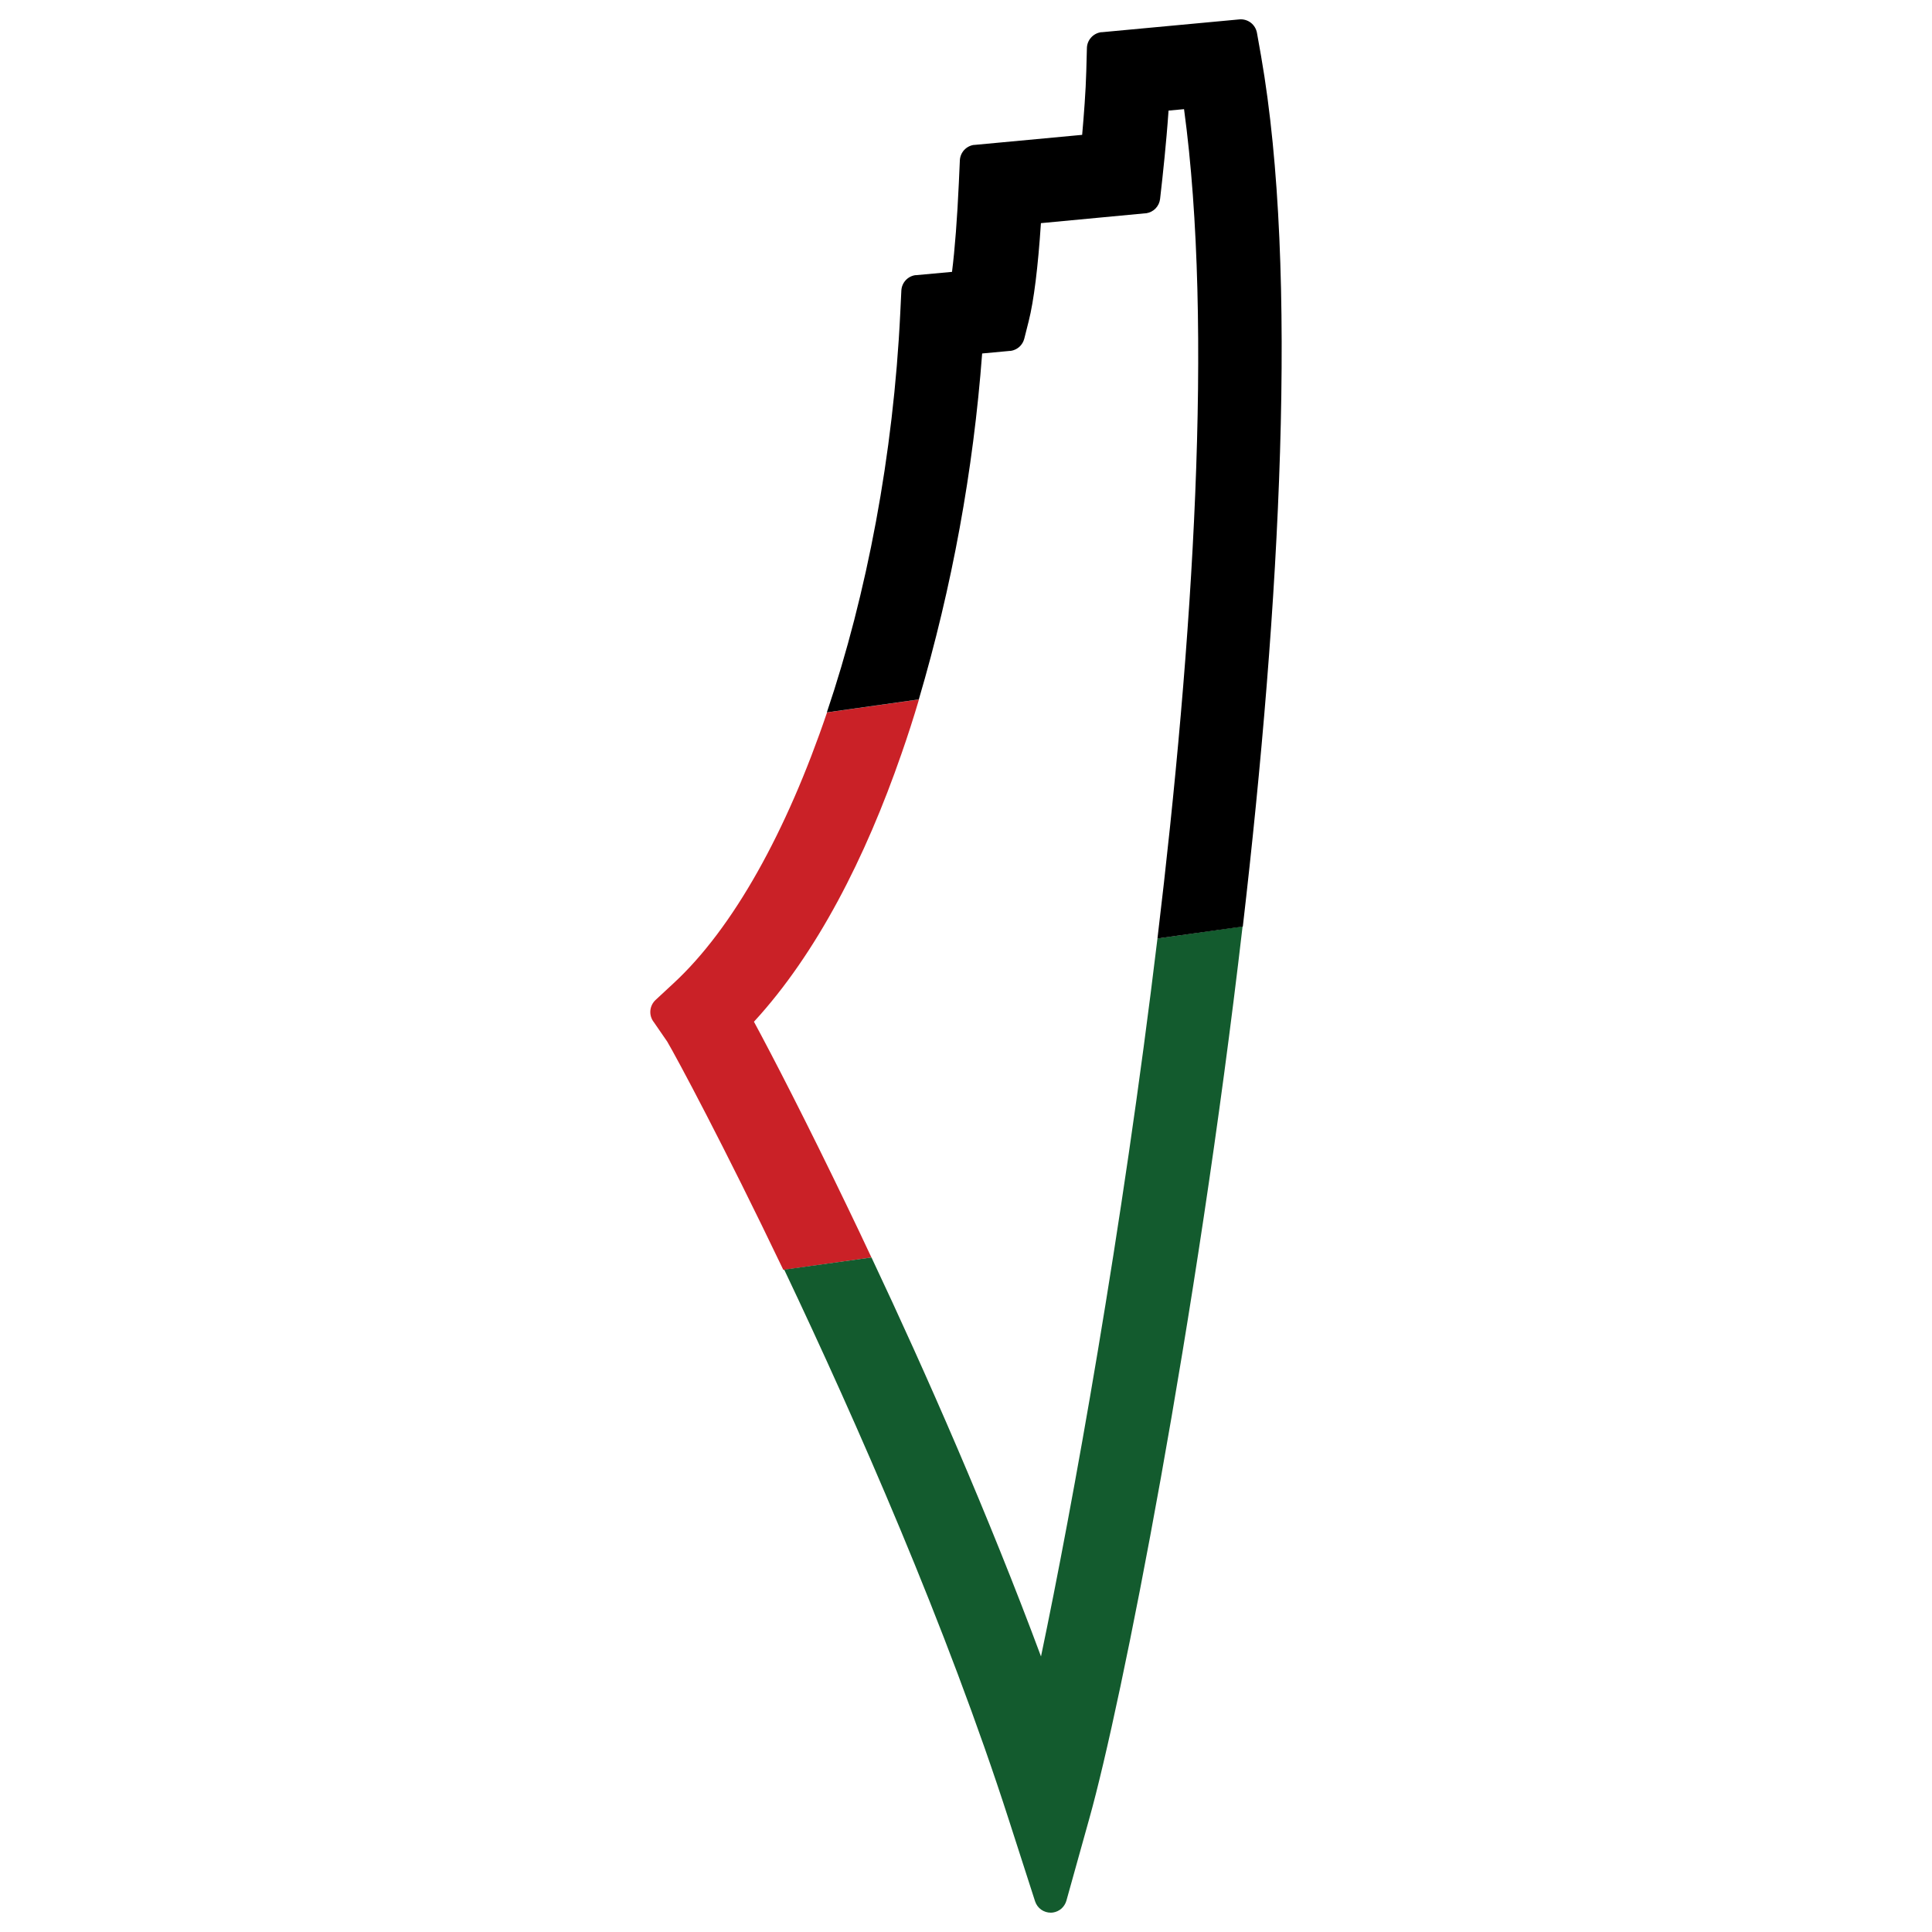
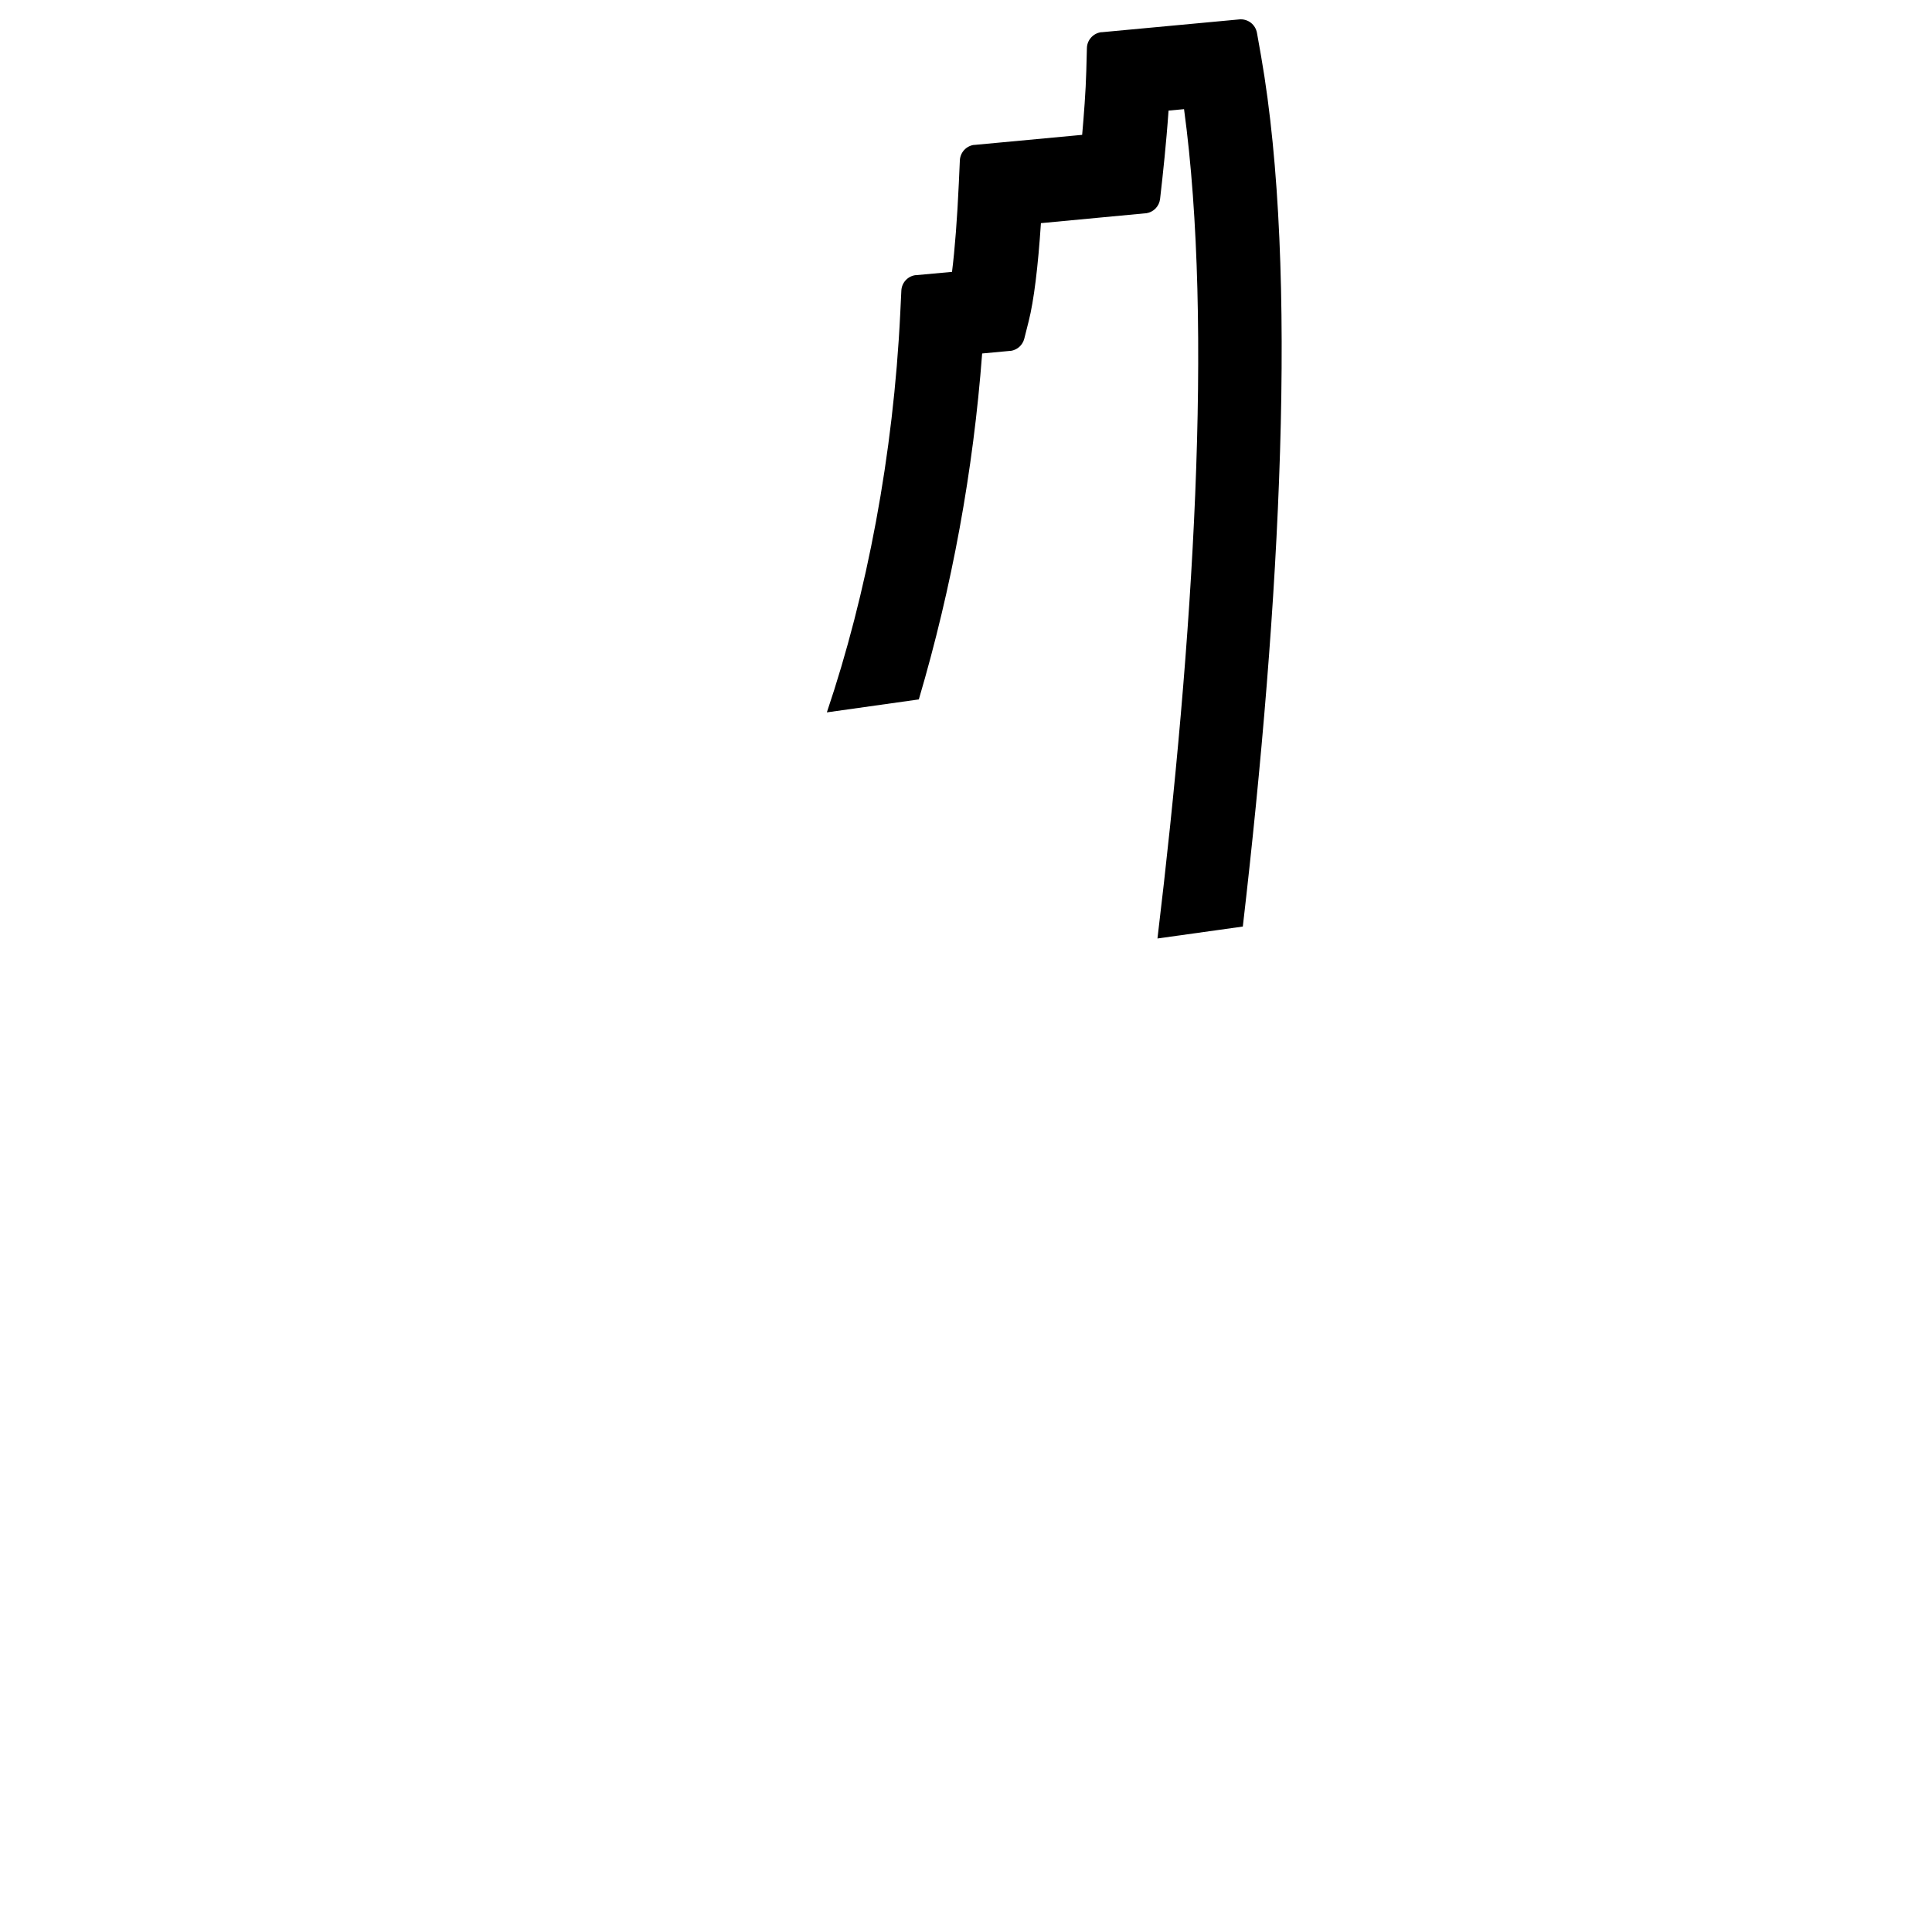
<svg xmlns="http://www.w3.org/2000/svg" width="50" height="50" viewBox="0 0 50 50" fill="none">
-   <path d="M23.33 19.508C23.492 19.045 23.643 18.576 23.783 18.102L21.404 18.437C20.363 21.508 18.98 24.02 17.423 25.455L16.965 25.88C16.887 25.953 16.839 26.053 16.831 26.16C16.823 26.267 16.856 26.372 16.923 26.456L17.268 26.957C17.515 27.376 18.737 29.655 20.273 32.865L22.553 32.544C22.338 32.085 22.128 31.641 21.922 31.216C20.882 29.055 20.008 27.359 19.512 26.442C21.141 24.672 22.399 22.194 23.33 19.508Z" fill="#CA2127" />
-   <path d="M29.955 24.287C29.044 31.866 27.751 39.005 26.941 42.869C25.576 39.2 23.967 35.539 22.554 32.543L20.295 32.858C22.165 36.796 24.504 42.111 26.109 47.099L26.788 49.207C26.817 49.293 26.871 49.368 26.945 49.421C27.019 49.473 27.107 49.501 27.198 49.5C27.215 49.499 27.233 49.498 27.25 49.496C27.331 49.484 27.407 49.449 27.469 49.395C27.53 49.341 27.575 49.27 27.598 49.191L28.192 47.061C29.029 44.08 30.964 34.263 32.158 23.975L29.955 24.287Z" fill="#135B2E" />
  <path d="M32.53 0.85C32.511 0.746 32.454 0.652 32.37 0.587C32.285 0.523 32.18 0.492 32.074 0.502L28.512 0.834H28.492C28.393 0.849 28.302 0.898 28.236 0.973C28.169 1.048 28.131 1.144 28.129 1.244L28.113 1.839C28.1 2.358 28.049 3.005 28.006 3.49L25.224 3.75H25.204C25.107 3.764 25.017 3.812 24.951 3.884C24.885 3.957 24.846 4.051 24.841 4.149L24.815 4.729C24.773 5.652 24.712 6.447 24.638 7.036L23.71 7.121H23.69C23.593 7.135 23.503 7.182 23.437 7.255C23.371 7.327 23.332 7.421 23.327 7.519L23.299 8.097C23.123 11.764 22.433 15.378 21.399 18.436L23.779 18.101C24.64 15.183 25.189 12.182 25.418 9.148L26.137 9.081H26.157C26.24 9.069 26.317 9.032 26.38 8.977C26.442 8.921 26.487 8.847 26.508 8.766L26.623 8.31C26.755 7.789 26.864 6.914 26.939 5.775L29.642 5.52H29.661C29.754 5.506 29.84 5.463 29.905 5.396C29.971 5.328 30.012 5.242 30.023 5.148L30.083 4.61C30.083 4.601 30.18 3.752 30.242 2.862L30.643 2.825C31.408 8.462 30.878 16.602 29.955 24.288L32.164 23.979C33.13 15.657 33.609 7.027 32.638 1.459L32.53 0.85Z" fill="black" />
</svg>